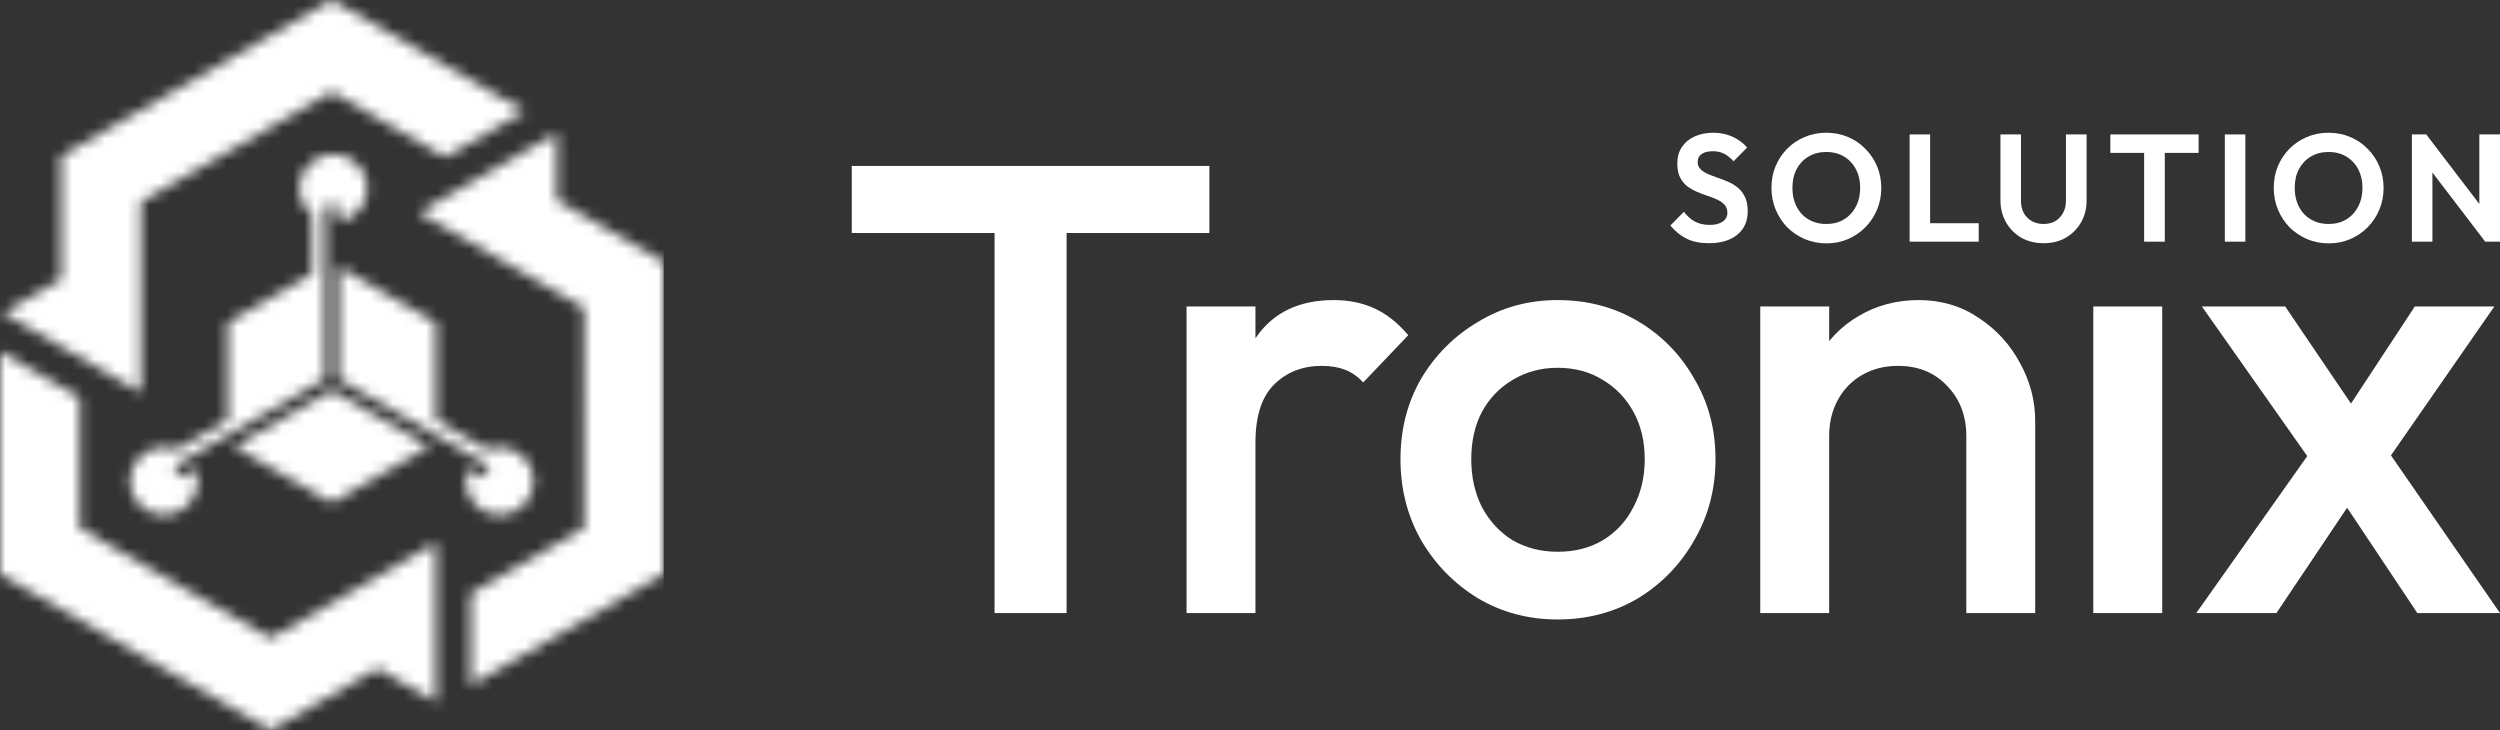
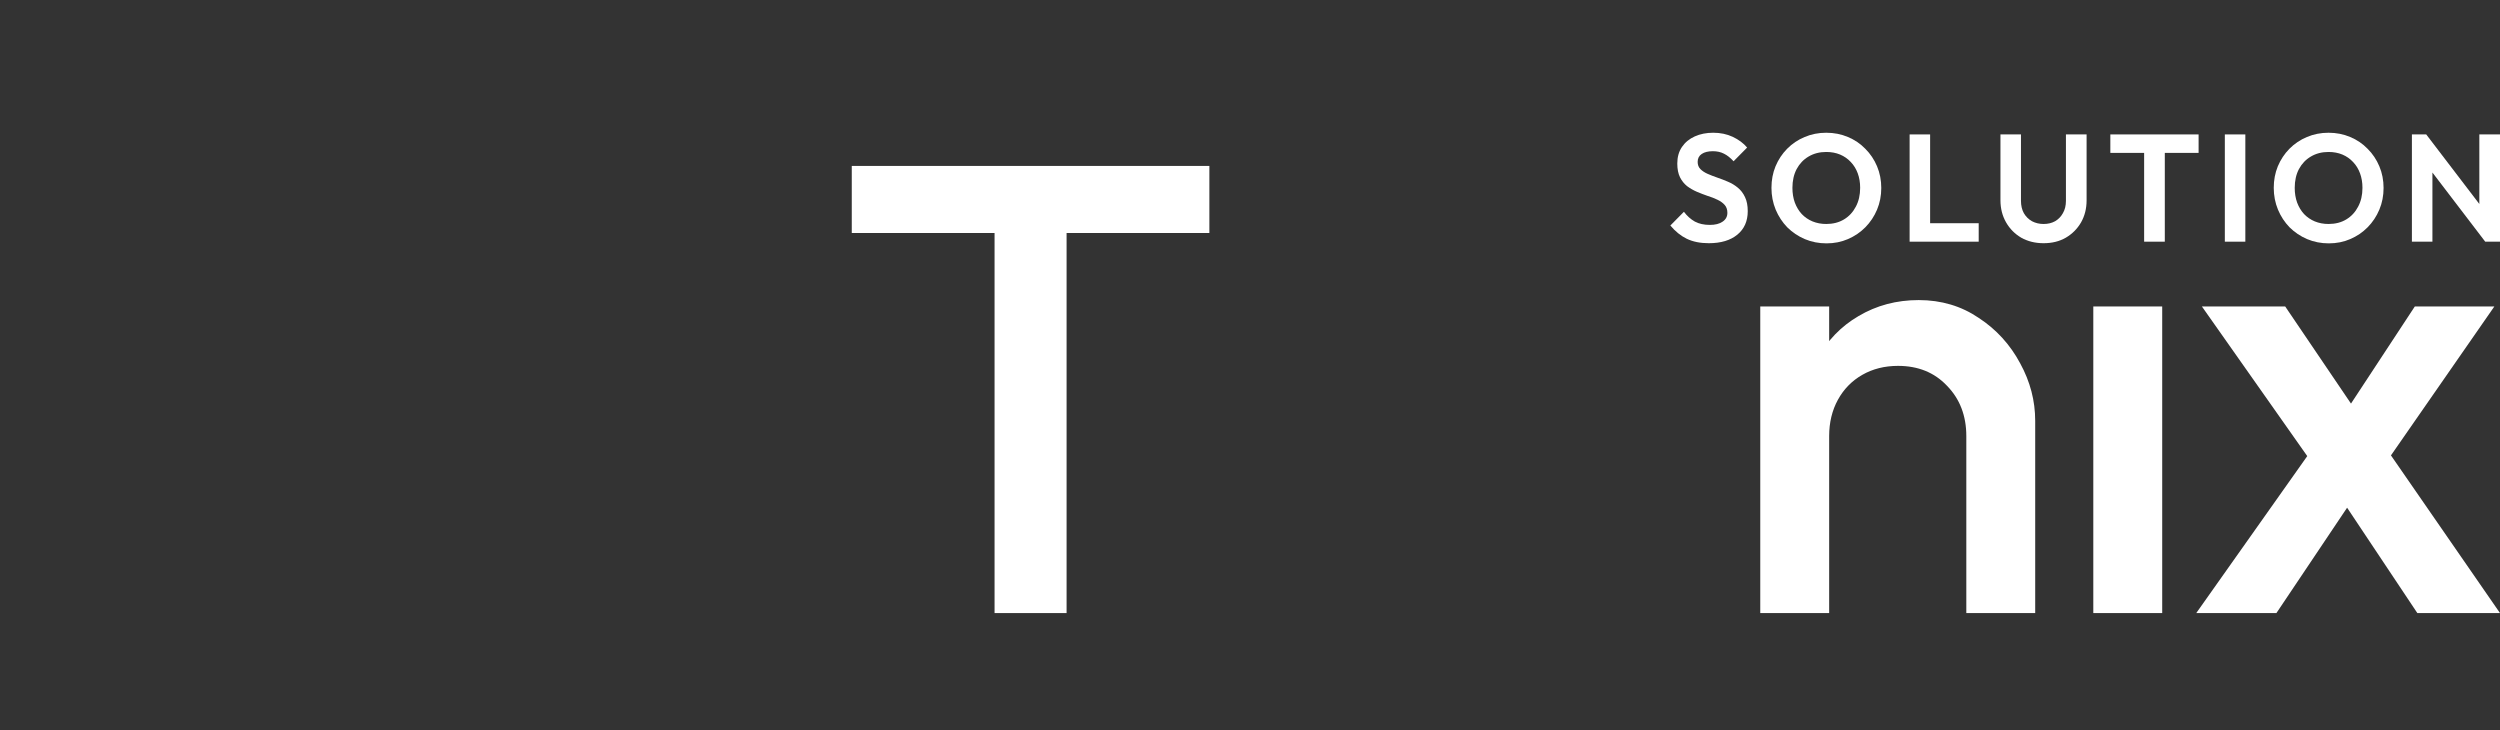
<svg xmlns="http://www.w3.org/2000/svg" width="226" height="66" viewBox="0 0 226 66" fill="none">
  <rect x="0" y="0" width="226" height="66" fill="#333333" stroke="none" />
  <path d="M89.908 55.422V16.155H96.419V55.422H89.908ZM77 21.063V15H109.327V21.063H77Z" fill="white" />
-   <path d="M107.265 55.422V27.704H113.493V55.422H107.265ZM113.493 40.004L111.342 38.907C111.342 35.404 112.097 32.574 113.606 30.418C115.154 28.224 117.475 27.127 120.57 27.127C121.929 27.127 123.155 27.377 124.25 27.878C125.345 28.378 126.364 29.186 127.307 30.303L123.231 34.576C122.74 34.037 122.193 33.652 121.589 33.421C120.985 33.19 120.287 33.075 119.494 33.075C117.758 33.075 116.324 33.633 115.192 34.749C114.059 35.866 113.493 37.617 113.493 40.004Z" fill="white" />
-   <path d="M140.814 56C138.172 56 135.776 55.365 133.624 54.094C131.473 52.785 129.756 51.034 128.472 48.839C127.227 46.645 126.604 44.2 126.604 41.506C126.604 38.811 127.227 36.385 128.472 34.23C129.756 32.074 131.473 30.361 133.624 29.09C135.776 27.781 138.172 27.127 140.814 27.127C143.494 27.127 145.91 27.762 148.061 29.032C150.213 30.303 151.911 32.035 153.157 34.23C154.44 36.385 155.082 38.811 155.082 41.506C155.082 44.2 154.44 46.645 153.157 48.839C151.911 51.034 150.213 52.785 148.061 54.094C145.91 55.365 143.494 56 140.814 56ZM140.814 49.879C142.362 49.879 143.721 49.532 144.891 48.839C146.099 48.108 147.023 47.107 147.665 45.837C148.344 44.566 148.684 43.123 148.684 41.506C148.684 39.889 148.344 38.464 147.665 37.232C146.986 36.001 146.061 35.038 144.891 34.345C143.721 33.614 142.362 33.248 140.814 33.248C139.305 33.248 137.946 33.614 136.738 34.345C135.568 35.038 134.643 36.001 133.964 37.232C133.322 38.464 133.002 39.889 133.002 41.506C133.002 43.123 133.322 44.566 133.964 45.837C134.643 47.107 135.568 48.108 136.738 48.839C137.946 49.532 139.305 49.879 140.814 49.879Z" fill="white" />
  <path d="M177.755 55.422V39.427C177.755 37.579 177.17 36.058 176 34.865C174.867 33.671 173.395 33.075 171.584 33.075C170.376 33.075 169.3 33.344 168.357 33.883C167.413 34.422 166.677 35.173 166.149 36.135C165.62 37.098 165.356 38.195 165.356 39.427L162.922 38.041C162.922 35.923 163.374 34.056 164.28 32.439C165.186 30.784 166.432 29.494 168.017 28.57C169.64 27.608 171.452 27.127 173.452 27.127C175.49 27.127 177.302 27.666 178.887 28.744C180.472 29.783 181.718 31.15 182.624 32.844C183.53 34.499 183.982 36.231 183.982 38.041V55.422H177.755ZM159.128 55.422V27.704H165.356V55.422H159.128Z" fill="white" />
  <path d="M189.235 55.422V27.704H195.463L195.463 55.422H189.235Z" fill="white" />
  <path d="M218.527 55.422L210.714 43.7L209.582 42.661L199.051 27.704H206.581L213.545 37.983L214.62 38.965L226 55.422H218.527ZM198.541 55.422L209.525 39.889L213.148 44.451L205.788 55.422H198.541ZM215.186 42.545L211.506 38.041L218.3 27.704H225.49L215.186 42.545Z" fill="white" />
  <path d="M154.477 21.986C153.705 21.986 153.041 21.853 152.486 21.586C151.941 21.32 151.445 20.919 151 20.386L152.227 19.145C152.509 19.522 152.836 19.816 153.209 20.028C153.582 20.23 154.037 20.331 154.573 20.331C155.055 20.331 155.437 20.235 155.718 20.041C156.009 19.848 156.155 19.582 156.155 19.241C156.155 18.947 156.073 18.708 155.909 18.524C155.746 18.34 155.528 18.184 155.255 18.055C154.991 17.926 154.696 17.811 154.368 17.71C154.05 17.6 153.727 17.476 153.4 17.338C153.082 17.2 152.786 17.03 152.514 16.828C152.25 16.616 152.036 16.349 151.873 16.028C151.709 15.697 151.627 15.283 151.627 14.786C151.627 14.198 151.768 13.697 152.05 13.283C152.332 12.869 152.718 12.552 153.209 12.331C153.7 12.11 154.255 12 154.873 12C155.528 12 156.118 12.124 156.646 12.372C157.173 12.621 157.605 12.943 157.941 13.338L156.714 14.579C156.432 14.267 156.141 14.037 155.841 13.89C155.55 13.742 155.218 13.669 154.846 13.669C154.418 13.669 154.082 13.752 153.837 13.917C153.591 14.083 153.468 14.322 153.468 14.634C153.468 14.901 153.55 15.117 153.714 15.283C153.877 15.448 154.091 15.591 154.355 15.71C154.627 15.83 154.923 15.945 155.241 16.055C155.568 16.166 155.891 16.29 156.209 16.428C156.537 16.566 156.832 16.745 157.096 16.965C157.369 17.186 157.587 17.471 157.75 17.821C157.914 18.161 157.996 18.584 157.996 19.09C157.996 19.991 157.682 20.699 157.055 21.214C156.428 21.729 155.568 21.986 154.477 21.986Z" fill="white" />
  <path d="M165.117 22C164.417 22 163.762 21.871 163.153 21.614C162.553 21.356 162.026 21.002 161.571 20.552C161.126 20.092 160.776 19.559 160.521 18.952C160.267 18.336 160.14 17.678 160.14 16.979C160.14 16.28 160.262 15.632 160.508 15.034C160.762 14.428 161.112 13.899 161.558 13.448C162.012 12.989 162.54 12.634 163.14 12.386C163.74 12.129 164.39 12 165.09 12C165.799 12 166.454 12.129 167.054 12.386C167.654 12.634 168.176 12.989 168.622 13.448C169.076 13.899 169.431 14.428 169.686 15.034C169.94 15.641 170.067 16.294 170.067 16.993C170.067 17.692 169.94 18.345 169.686 18.952C169.431 19.559 169.076 20.092 168.622 20.552C168.176 21.002 167.654 21.356 167.054 21.614C166.463 21.871 165.817 22 165.117 22ZM165.09 20.248C165.708 20.248 166.244 20.11 166.699 19.834C167.154 19.559 167.508 19.177 167.763 18.69C168.026 18.202 168.158 17.632 168.158 16.979C168.158 16.501 168.085 16.064 167.94 15.669C167.795 15.274 167.585 14.933 167.313 14.648C167.04 14.354 166.717 14.129 166.344 13.972C165.972 13.816 165.553 13.738 165.09 13.738C164.49 13.738 163.958 13.876 163.494 14.152C163.04 14.418 162.681 14.795 162.417 15.283C162.162 15.77 162.035 16.336 162.035 16.979C162.035 17.467 162.108 17.913 162.253 18.317C162.408 18.722 162.617 19.067 162.881 19.352C163.153 19.637 163.476 19.858 163.849 20.014C164.231 20.17 164.644 20.248 165.09 20.248Z" fill="white" />
  <path d="M172.629 21.848V12.152H174.483V21.848H172.629ZM173.992 21.848V20.179H178.874V21.848H173.992Z" fill="white" />
  <path d="M184.742 21.986C183.987 21.986 183.314 21.821 182.723 21.49C182.142 21.149 181.682 20.685 181.346 20.097C181.01 19.508 180.841 18.841 180.841 18.097V12.152H182.696V18.152C182.696 18.584 182.782 18.956 182.955 19.269C183.137 19.582 183.383 19.825 183.692 20C184.01 20.166 184.36 20.248 184.742 20.248C185.133 20.248 185.478 20.166 185.778 20C186.078 19.825 186.315 19.582 186.487 19.269C186.669 18.956 186.76 18.588 186.76 18.166V12.152H188.628V18.11C188.628 18.855 188.46 19.522 188.124 20.11C187.787 20.69 187.328 21.149 186.746 21.49C186.174 21.821 185.505 21.986 184.742 21.986Z" fill="white" />
  <path d="M193.83 21.848V12.359H195.698V21.848H193.83ZM190.775 13.821V12.152H198.753V13.821H190.775Z" fill="white" />
  <path d="M201.125 21.848V12.152H202.979V21.848H201.125Z" fill="white" />
  <path d="M210.525 22C209.824 22 209.17 21.871 208.561 21.614C207.961 21.356 207.433 21.002 206.979 20.552C206.533 20.092 206.183 19.559 205.929 18.952C205.674 18.336 205.547 17.678 205.547 16.979C205.547 16.28 205.67 15.632 205.915 15.034C206.17 14.428 206.52 13.899 206.965 13.448C207.42 12.989 207.947 12.634 208.547 12.386C209.147 12.129 209.797 12 210.497 12C211.206 12 211.861 12.129 212.461 12.386C213.061 12.634 213.584 12.989 214.029 13.448C214.484 13.899 214.838 14.428 215.093 15.034C215.348 15.641 215.475 16.294 215.475 16.993C215.475 17.692 215.348 18.345 215.093 18.952C214.838 19.559 214.484 20.092 214.029 20.552C213.584 21.002 213.061 21.356 212.461 21.614C211.87 21.871 211.225 22 210.525 22ZM210.497 20.248C211.115 20.248 211.652 20.11 212.106 19.834C212.561 19.559 212.916 19.177 213.17 18.69C213.434 18.202 213.566 17.632 213.566 16.979C213.566 16.501 213.493 16.064 213.347 15.669C213.202 15.274 212.993 14.933 212.72 14.648C212.447 14.354 212.125 14.129 211.752 13.972C211.379 13.816 210.961 13.738 210.497 13.738C209.897 13.738 209.365 13.876 208.902 14.152C208.447 14.418 208.088 14.795 207.824 15.283C207.57 15.77 207.443 16.336 207.443 16.979C207.443 17.467 207.515 17.913 207.661 18.317C207.815 18.722 208.024 19.067 208.288 19.352C208.561 19.637 208.884 19.858 209.256 20.014C209.638 20.17 210.052 20.248 210.497 20.248Z" fill="white" />
  <path d="M218.036 21.848V12.152H219.331L219.891 14.028V21.848H218.036ZM224.664 21.848L218.977 14.4L219.331 12.152L225.018 19.6L224.664 21.848ZM224.664 21.848L224.132 20.028V12.152H226V21.848H224.664Z" fill="white" />
  <mask id="mask0_3179_20300" style="mask-type:luminance" maskUnits="userSpaceOnUse" x="0" y="0" width="60" height="66">
-     <path d="M2.376 33.134L7.203 35.918V47.739L24.465 57.687L39.41 49.067V63.463L34.134 60.425L24.472 66L23.202 65.269C19.279 63.015 5.716 55.202 0.62 52.246L0 51.888V31.769L2.376 33.134ZM42.548 59.216V53.649L52.801 47.739L52.793 27.828L37.848 19.216L50.335 12.015V18.097L59.997 23.672V25.134C59.997 29.657 60.004 45.291 59.997 51.179V51.895L42.548 61.955V59.216ZM30.592 24.082L34.702 26.455L39.41 29.164V34.59V37.97L44.028 40.634C44.379 40.492 44.768 40.418 45.171 40.418C46.875 40.418 48.25 41.798 48.25 43.492C48.25 45.194 46.867 46.567 45.171 46.567C43.468 46.567 42.093 45.187 42.093 43.492C42.093 43.097 42.167 42.716 42.302 42.373L43.654 43.149L44.245 42.127L42.937 41.373L39.403 39.336L36.69 37.769L30.592 34.254V24.082ZM38.812 40.366L34.702 42.739L29.995 45.455L25.287 42.739L21.177 40.366L29.995 35.284L38.812 40.366ZM20.587 39.336V34.59V29.164L25.294 26.455L28.224 24.761V19.433C27.925 19.194 27.663 18.903 27.461 18.552C26.61 17.082 27.118 15.201 28.59 14.351C30.062 13.5 31.945 14.008 32.797 15.478C33.649 16.948 33.141 18.828 31.668 19.679C31.325 19.881 30.959 20 30.585 20.06V18.508H29.397V20.015V24.09V34.254L20.587 39.336ZM15.969 40.642L20.587 37.978V39.336L18.375 40.612L17.052 41.373L15.745 42.127L16.335 43.149L17.687 42.373C17.822 42.724 17.897 43.097 17.897 43.492C17.897 45.194 16.514 46.567 14.818 46.567C13.114 46.567 11.739 45.187 11.739 43.492C11.739 41.791 13.122 40.418 14.818 40.418C15.229 40.425 15.61 40.5 15.969 40.642ZM45.074 11.433L40.247 14.216L29.995 8.306L12.733 18.261V35.492L0.254 28.291L5.522 25.254V14.112L6.793 13.381C10.708 11.119 24.263 3.291 29.374 0.358L29.995 0L47.45 10.06L45.074 11.433Z" fill="white" />
-   </mask>
+     </mask>
  <g mask="url(#mask0_3179_20300)">
    <path d="M60 0H0V66H60V0Z" fill="white" />
  </g>
</svg>